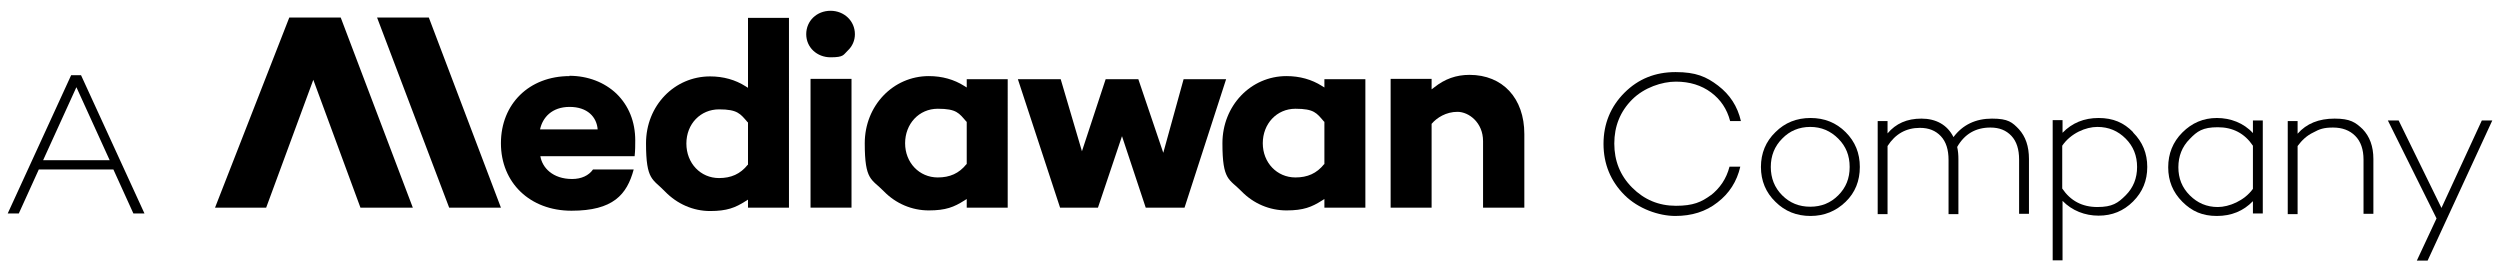
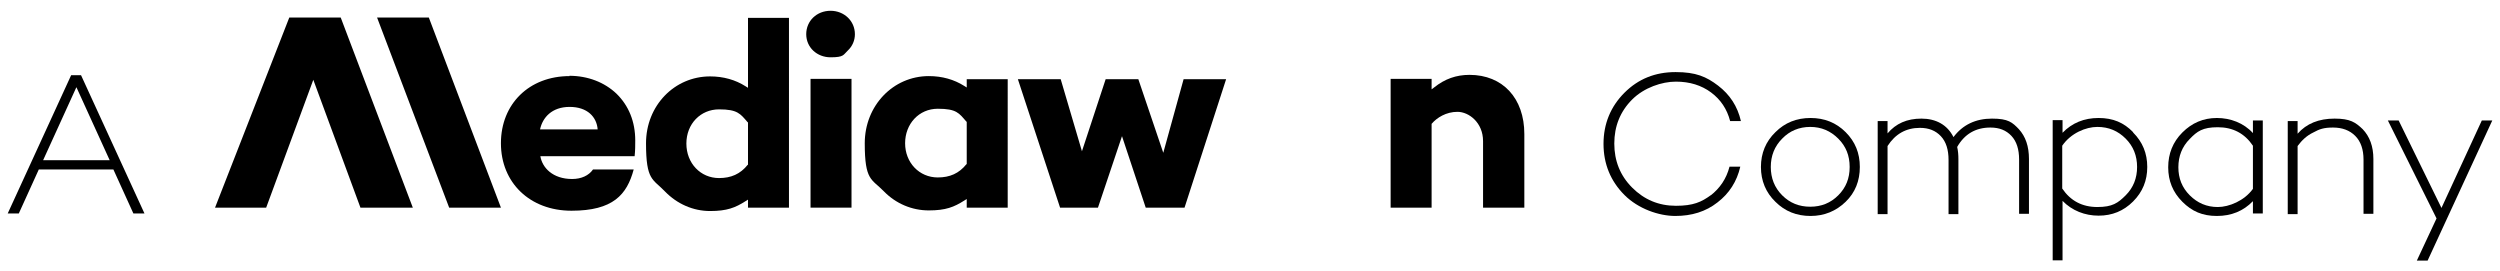
<svg xmlns="http://www.w3.org/2000/svg" id="Capa_2" data-name="Capa 2" version="1.1" viewBox="0 0 811.5 88.1">
  <defs>
    <style>
      .cls-1 {
        fill: #000;
        stroke-width: 0px;
      }
    </style>
  </defs>
  <polygon class="cls-1" points="122.4 5.7 145.8 67.4 162.6 67.4 139.2 5.7 122.4 5.7" />
  <polygon class="cls-1" points="93.9 5.7 69.8 67.4 86.4 67.4 101.7 25.9 117 67.4 134 67.4 110.6 5.7 93.9 5.7" />
  <path class="cls-1" d="M184.9,24.7c-13.1,0-22.3,9-22.3,21.8s9.4,21.9,22.9,21.9,18-5.2,20.2-13.4h-13.2c-1.4,2-3.8,3.1-6.8,3.1-6.3,0-9.7-3.7-10.3-7.4h30.6c.2-1.9.2-3.5.2-5.1,0-6.1-2.1-11.3-6.1-15.2-3.9-3.7-9.3-5.8-15.3-5.8M175.3,42c.8-3.8,3.8-7.3,9.6-7.3s8.8,3.3,9.1,7.3h-18.6Z" />
  <path class="cls-1" d="M477,24.3c-4.3,0-8,1.3-11.5,4.1l-.8.6v-3.4h-13.3v41.8h13.3v-27.2c1.7-2,4.7-3.9,8.4-3.9s8.3,3.5,8.3,9.5v21.6h13.4v-23.9c0-11.6-7-19.2-17.8-19.2" />
  <path class="cls-1" d="M242.8,28.5l-.8-.5c-3.3-2.1-7.2-3.2-11.5-3.2-11.6,0-20.8,9.5-20.8,21.7s2.2,11.5,6.2,15.7c3.9,4,9.1,6.3,14.6,6.3s8.2-1.1,11.5-3.2l.8-.5v2.6h13.3V5.8h-13.3v22.7ZM242.8,53.5h-.1c-2.4,3-5.4,4.3-9.3,4.3-6,0-10.6-4.8-10.6-11.2s4.6-11.1,10.6-11.1,6.9,1.4,9.3,4.2h.1v13.7Z" />
-   <path class="cls-1" d="M429.9,28.4l-.8-.5c-3.3-2.1-7.2-3.2-11.5-3.2-11.6,0-20.8,9.6-20.8,21.8s2.2,11.5,6.2,15.6c3.9,4,9.1,6.2,14.6,6.2s8.2-1.1,11.5-3.2l.8-.5v2.8h13.3V25.7h-13.3v2.7ZM429.9,53.3h-.1c-2.4,3-5.4,4.3-9.3,4.3-6,0-10.6-4.8-10.6-11.1s4.5-11.2,10.6-11.2,6.9,1.4,9.3,4.2h.1v13.7Z" />
  <polygon class="cls-1" points="384.2 25.7 377.6 49.6 369.5 25.7 358.9 25.7 351.2 49.1 344.3 25.7 330.4 25.7 344.1 67.4 356.4 67.4 364.2 44.2 371.9 67.4 384.5 67.4 398 25.7 384.2 25.7" />
  <rect class="cls-1" x="263.1" y="25.6" width="13.3" height="41.8" />
  <path class="cls-1" d="M313.8,28.4l-.8-.5c-3.3-2.1-7.2-3.2-11.5-3.2-11.6,0-20.8,9.6-20.8,21.8s2.2,11.5,6.2,15.6c3.9,4,9.1,6.2,14.6,6.2s8.2-1.1,11.5-3.2l.8-.5v2.8h13.3V25.7h-13.3v2.7ZM313.8,53.3h-.1c-2.4,3-5.4,4.3-9.3,4.3-6,0-10.6-4.8-10.6-11.1s4.5-11.2,10.6-11.2,6.9,1.4,9.3,4.2h.1v13.7Z" />
  <path class="cls-1" d="M269.6,3.5c-4.5,0-7.9,3.3-7.9,7.6s3.5,7.5,7.9,7.5,4.1-.8,5.6-2.2c1.5-1.4,2.3-3.3,2.3-5.3,0-4.3-3.5-7.6-7.9-7.6" />
  <path class="cls-1" d="M36.9,55H12.6l-6.5,14.3h-3.6L23.1,24.4h3.2l20.6,44.9h-3.6l-6.5-14.3ZM35.6,52l-10.8-23.7-10.8,23.7h21.7Z" />
  <path class="cls-1" d="M555.2,63.5c3.1-2.4,5.2-5.5,6.2-9.4h3.5c-1.1,4.8-3.6,8.7-7.4,11.6-3.8,3-8.4,4.4-13.7,4.4s-12-2.3-16.5-6.8c-4.5-4.5-6.8-10.1-6.8-16.6s2.3-12.1,6.8-16.6c4.5-4.5,10-6.7,16.6-6.7s10,1.5,13.8,4.4c3.8,2.9,6.3,6.7,7.4,11.5h-3.5c-1-3.9-3.1-7-6.2-9.3-3.1-2.3-6.9-3.5-11.4-3.5s-10.3,1.9-14.2,5.8c-3.9,3.9-5.8,8.7-5.8,14.3s1.9,10.4,5.8,14.3c3.9,3.9,8.6,5.9,14.2,5.9s8.3-1.2,11.4-3.5" />
  <path class="cls-1" d="M599.1,42.9c3.1,3.1,4.6,6.8,4.6,11.3s-1.5,8.3-4.6,11.3c-3.1,3-6.9,4.6-11.4,4.6s-8.3-1.5-11.4-4.6c-3.1-3-4.7-6.8-4.7-11.3s1.6-8.3,4.7-11.3c3.1-3.1,6.9-4.6,11.4-4.6s8.3,1.5,11.4,4.6M596.7,63.4c2.5-2.5,3.7-5.5,3.7-9.2s-1.2-6.7-3.7-9.2c-2.5-2.5-5.5-3.8-9.1-3.8s-6.7,1.3-9.1,3.8c-2.5,2.5-3.7,5.6-3.7,9.2s1.2,6.7,3.7,9.2c2.5,2.5,5.5,3.7,9.1,3.7s6.6-1.2,9.1-3.7" />
  <path class="cls-1" d="M655.3,41.9c2.2,2.4,3.3,5.6,3.3,9.7v17.8h-3.2v-17.6c0-3.3-.8-5.9-2.5-7.7-1.7-1.8-3.9-2.7-6.8-2.7-4.8,0-8.4,2.1-10.8,6.3.3,1.3.4,2.6.4,4v17.8h-3.2v-17.6c0-3.3-.8-5.9-2.5-7.7-1.7-1.8-3.9-2.7-6.8-2.7-4.5,0-8,2-10.5,5.9v22.1h-3.2v-30.2h3.2v4c2.7-3.2,6.3-4.8,11-4.8s8.4,2,10.4,6c3-4,7.2-6,12.5-6s6.6,1.2,8.8,3.5" />
  <path class="cls-1" d="M692.4,43c3.1,3.1,4.6,6.8,4.6,11.2s-1.5,8.1-4.6,11.2c-3.1,3.1-6.8,4.6-11.2,4.6s-8.6-1.6-11.7-4.8v19.3h-3.2v-45.5h3.2v4.1c3.1-3.2,7-4.8,11.7-4.8s8.2,1.5,11.2,4.6M690,63.4c2.5-2.5,3.7-5.6,3.7-9.2s-1.2-6.7-3.7-9.2c-2.5-2.5-5.5-3.8-9.2-3.8s-8.6,2-11.4,6.1v13.9c2.7,4,6.5,6,11.4,6s6.7-1.3,9.2-3.8" />
  <path class="cls-1" d="M734.5,39.1v30.2h-3.2v-4c-3.1,3.2-7,4.8-11.7,4.8s-8.1-1.5-11.2-4.6c-3.1-3.1-4.6-6.8-4.6-11.2s1.5-8.2,4.6-11.3c3.1-3.1,6.8-4.7,11.2-4.7s8.7,1.6,11.7,4.9v-4.1h3.2ZM731.3,61.2v-13.9c-2.7-4-6.5-6-11.4-6s-6.7,1.3-9.1,3.8c-2.5,2.5-3.7,5.6-3.7,9.2s1.2,6.6,3.7,9.1c2.5,2.5,5.5,3.8,9.1,3.8s8.6-2,11.4-5.9" />
  <path class="cls-1" d="M766.9,41.9c2.3,2.4,3.5,5.6,3.5,9.7v17.8h-3.2v-17.6c0-3.3-.9-5.9-2.7-7.7-1.8-1.8-4.2-2.7-7.2-2.7s-4.4.5-6.4,1.6c-2.1,1-3.7,2.5-5.1,4.4v22.1h-3.2v-30.2h3.2v4.1c2.9-3.3,6.9-4.9,12-4.9s6.8,1.2,9.2,3.5" />
  <polygon class="cls-1" points="809 39.1 788 84.6 784.5 84.6 790.9 70.9 775.1 39.1 778.6 39.1 792.5 67.5 805.6 39.1 809 39.1" />
</svg>